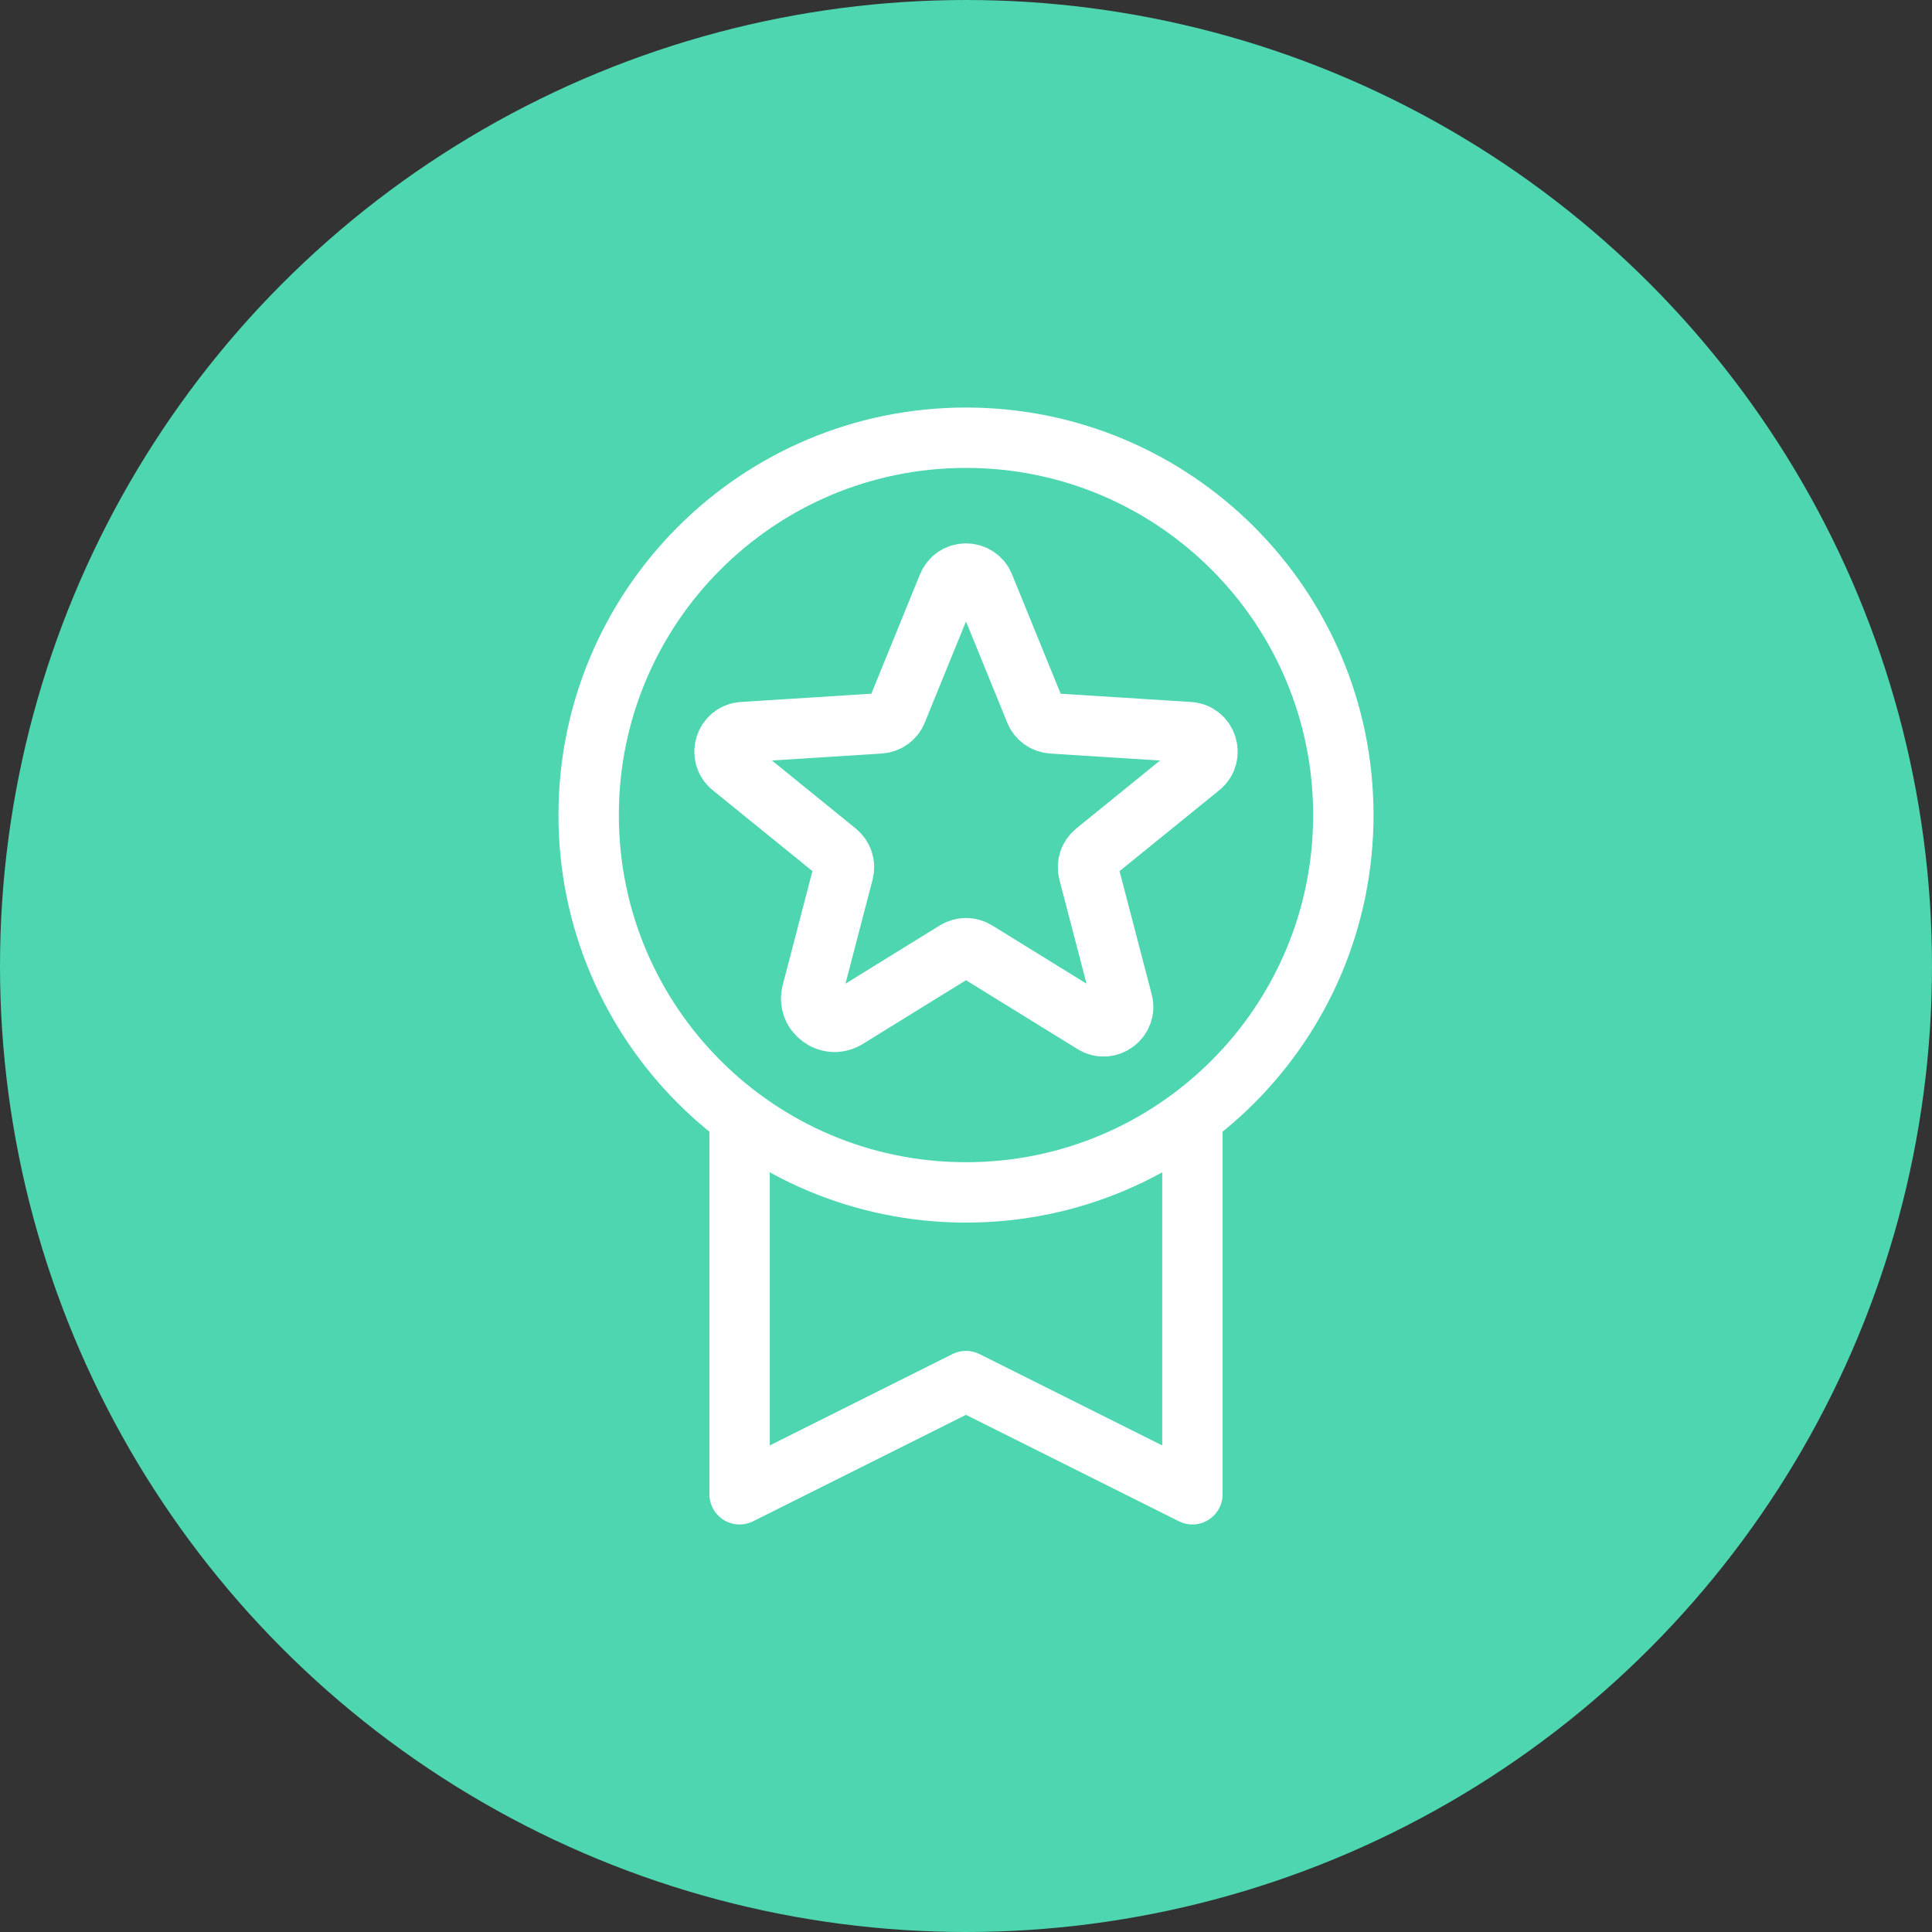
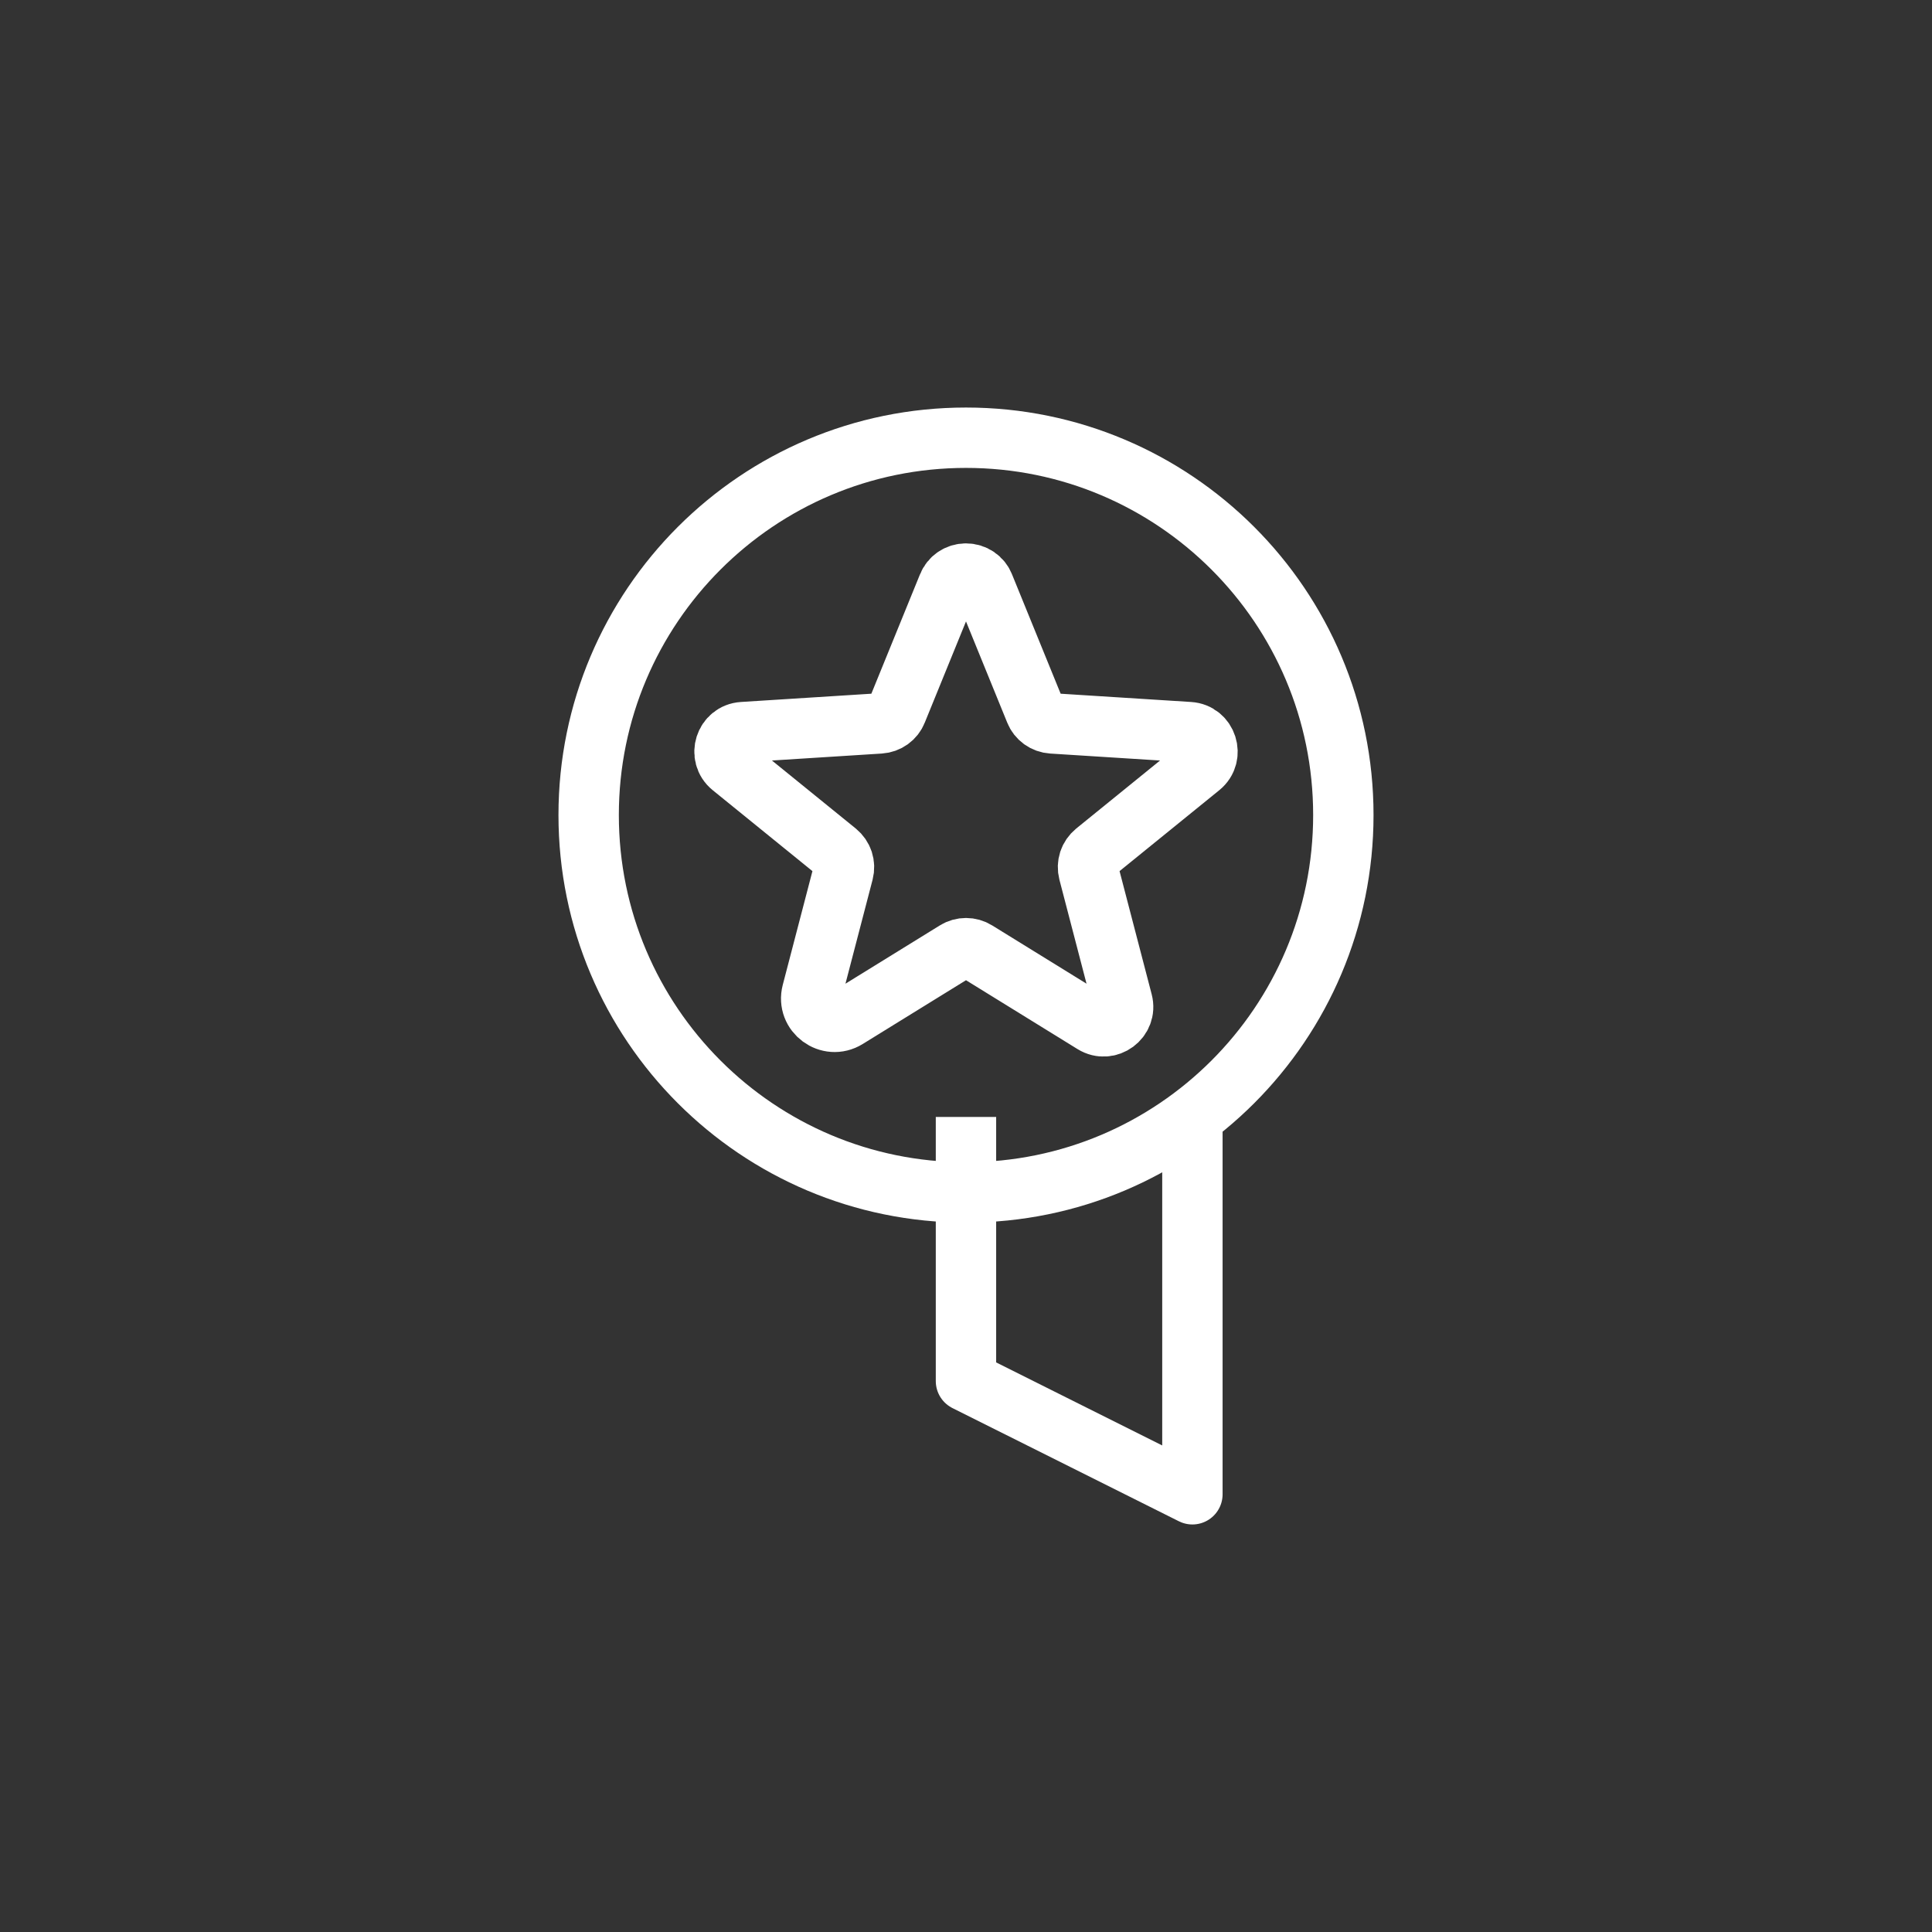
<svg xmlns="http://www.w3.org/2000/svg" width="64" height="64" viewBox="0 0 64 64" fill="none">
  <rect x="0" y="0" width="64" height="64" fill="#333333" stroke="none" />
-   <circle cx="32" cy="32" r="32" fill="#4DD6B0" />
  <path d="M32 39.5C38.904 39.5 44.5 33.904 44.5 27C44.5 20.096 38.904 14.5 32 14.5C25.096 14.5 19.5 20.096 19.5 27C19.5 33.904 25.096 39.5 32 39.5Z" stroke="white" stroke-width="2" stroke-linecap="square" stroke-linejoin="round" />
-   <path d="M39.5 37.999V49.5L31.999 45.75L24.5 49.5V38" stroke="white" stroke-width="2" stroke-linecap="square" stroke-linejoin="round" />
+   <path d="M39.5 37.999V49.5L31.999 45.75V38" stroke="white" stroke-width="2" stroke-linecap="square" stroke-linejoin="round" />
  <path d="M32.339 31.505L36.219 33.901C36.715 34.208 37.331 33.752 37.183 33.188L36.062 28.889C36.031 28.769 36.035 28.643 36.073 28.525C36.112 28.407 36.184 28.303 36.281 28.223L39.76 25.4C40.217 25.029 39.981 24.289 39.394 24.252L34.85 23.964C34.728 23.956 34.611 23.914 34.512 23.843C34.413 23.771 34.337 23.675 34.293 23.563L32.598 19.403C32.552 19.284 32.47 19.182 32.364 19.11C32.257 19.038 32.13 19 32 19C31.87 19 31.743 19.038 31.637 19.11C31.53 19.182 31.448 19.284 31.402 19.403L29.707 23.563C29.663 23.675 29.587 23.771 29.488 23.843C29.389 23.914 29.272 23.956 29.15 23.964L24.606 24.252C24.019 24.289 23.783 25.029 24.24 25.4L27.719 28.223C27.816 28.303 27.888 28.407 27.927 28.525C27.965 28.643 27.969 28.769 27.938 28.889L26.898 32.876C26.721 33.553 27.46 34.1 28.055 33.732L31.661 31.505C31.762 31.442 31.88 31.409 32 31.409C32.12 31.409 32.238 31.442 32.339 31.505V31.505Z" stroke="white" stroke-width="2" stroke-linecap="square" stroke-linejoin="round" />
</svg>